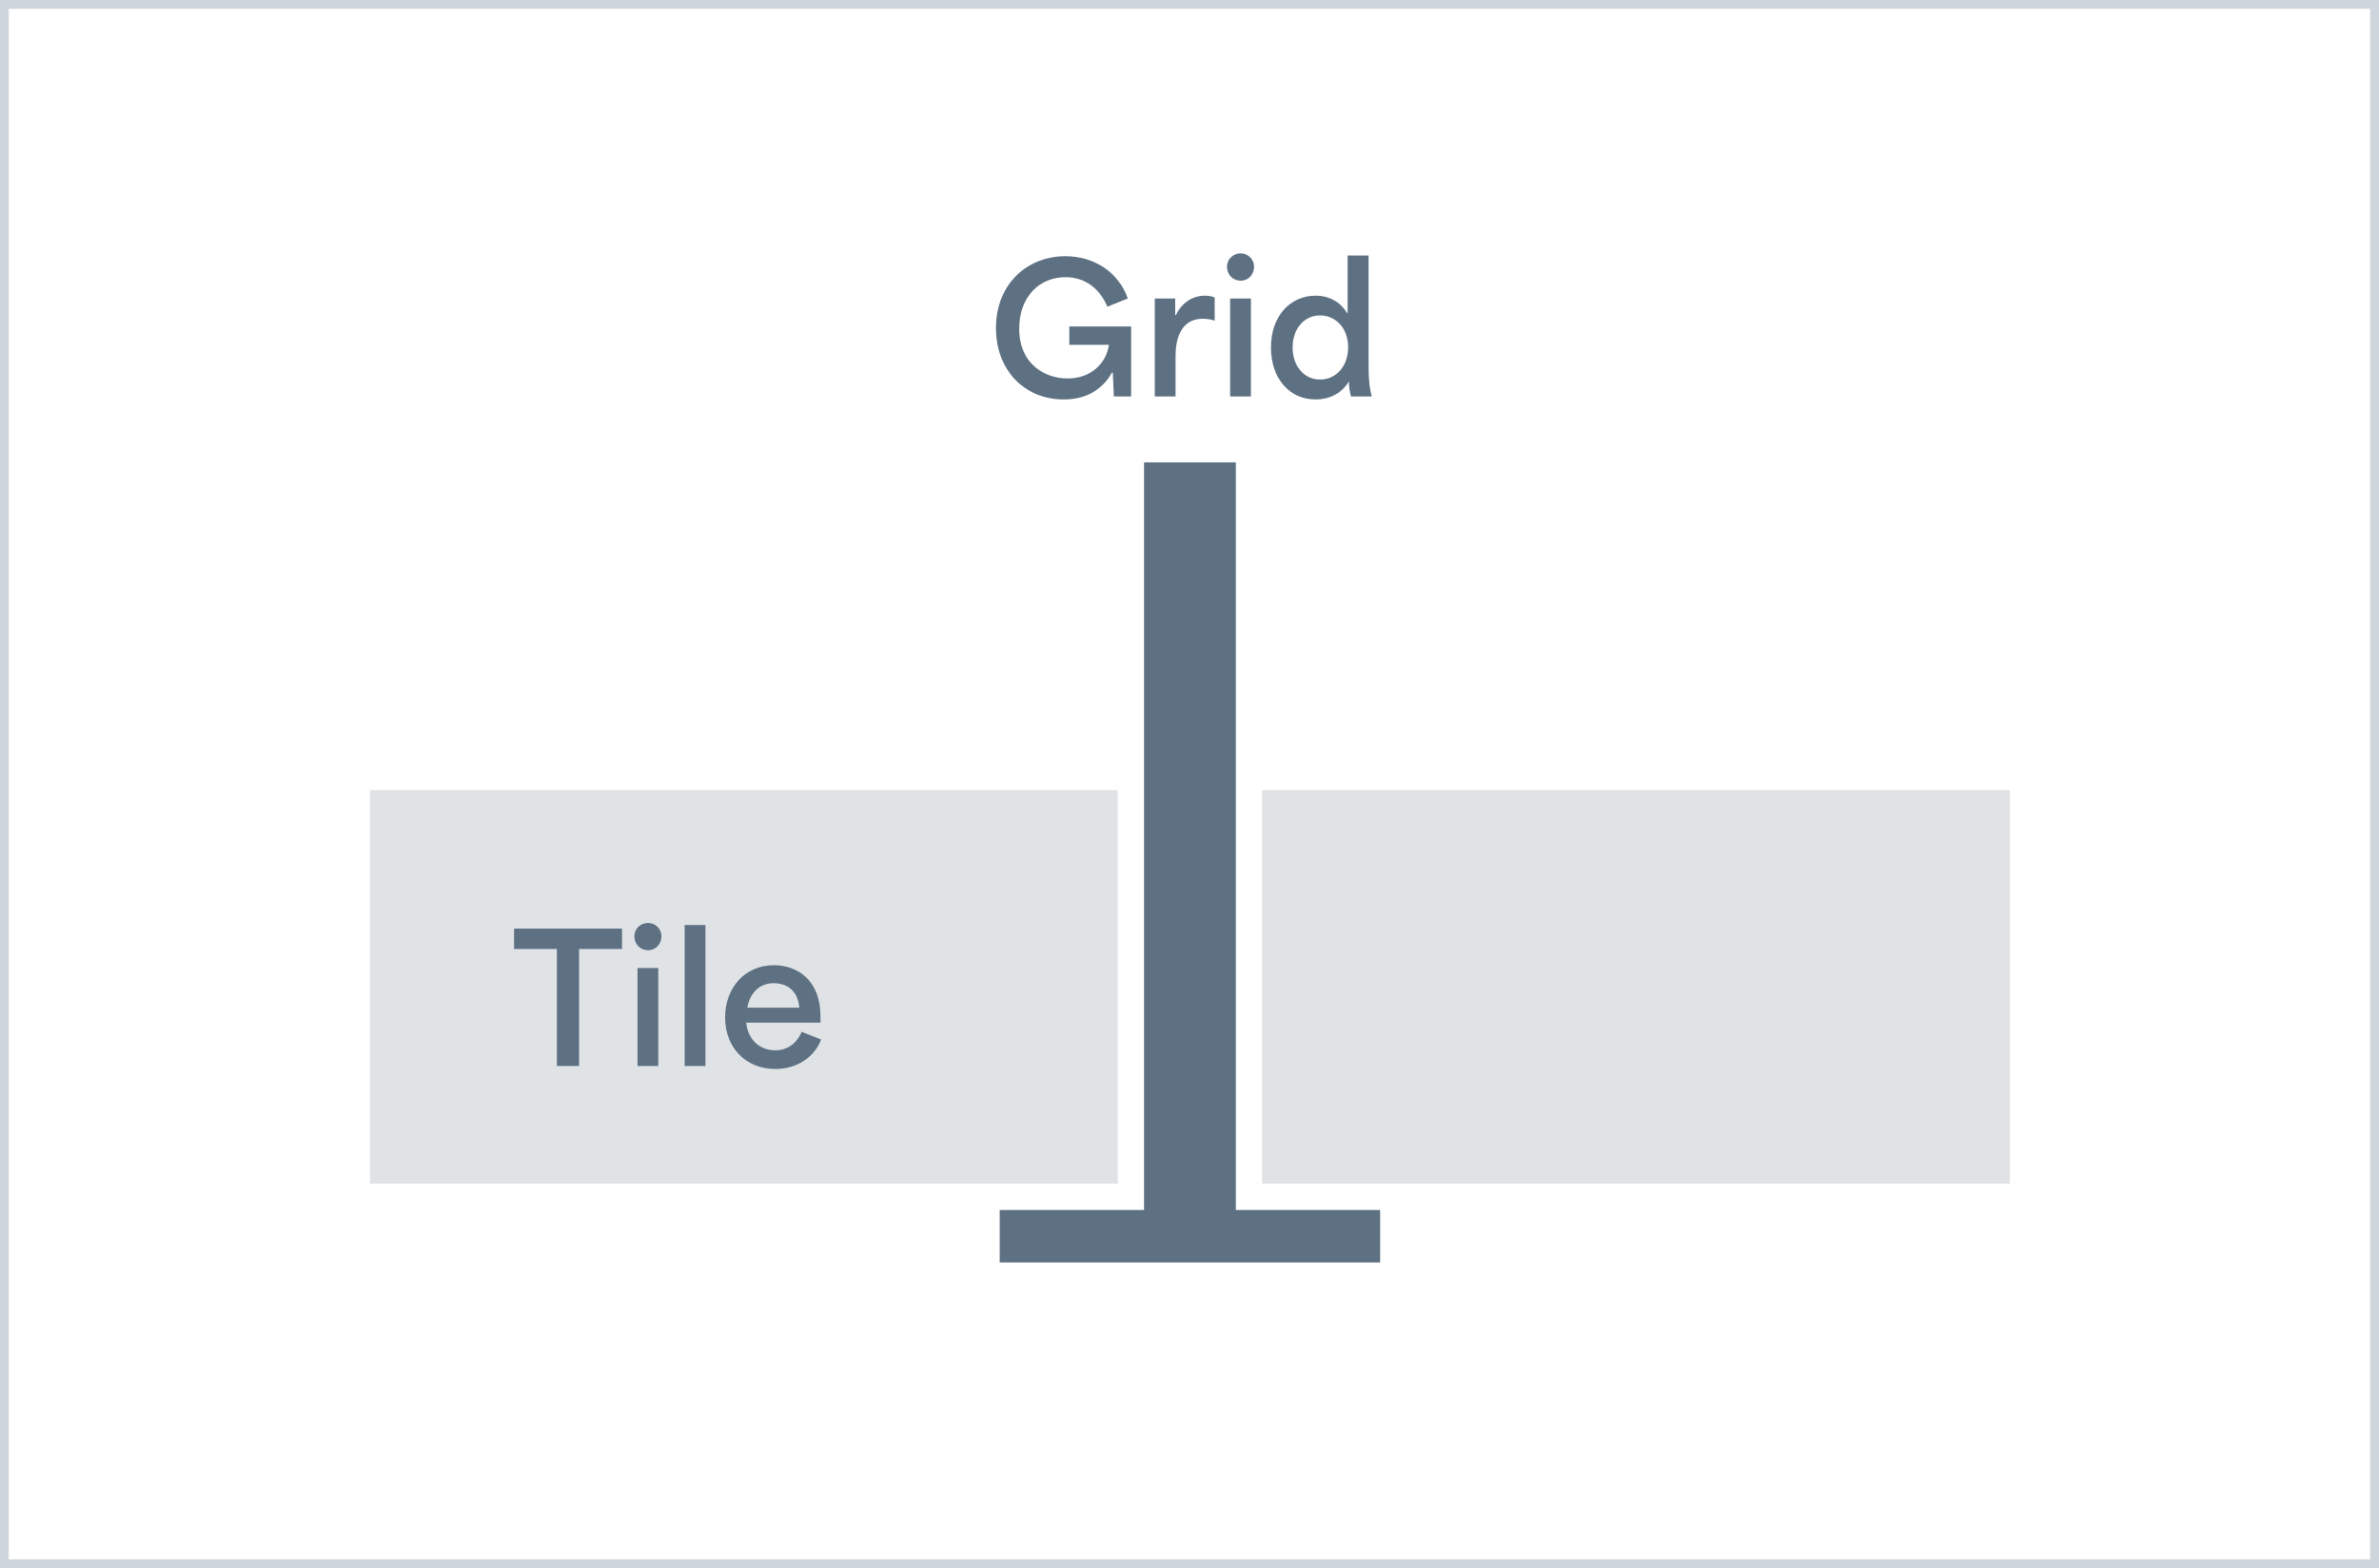
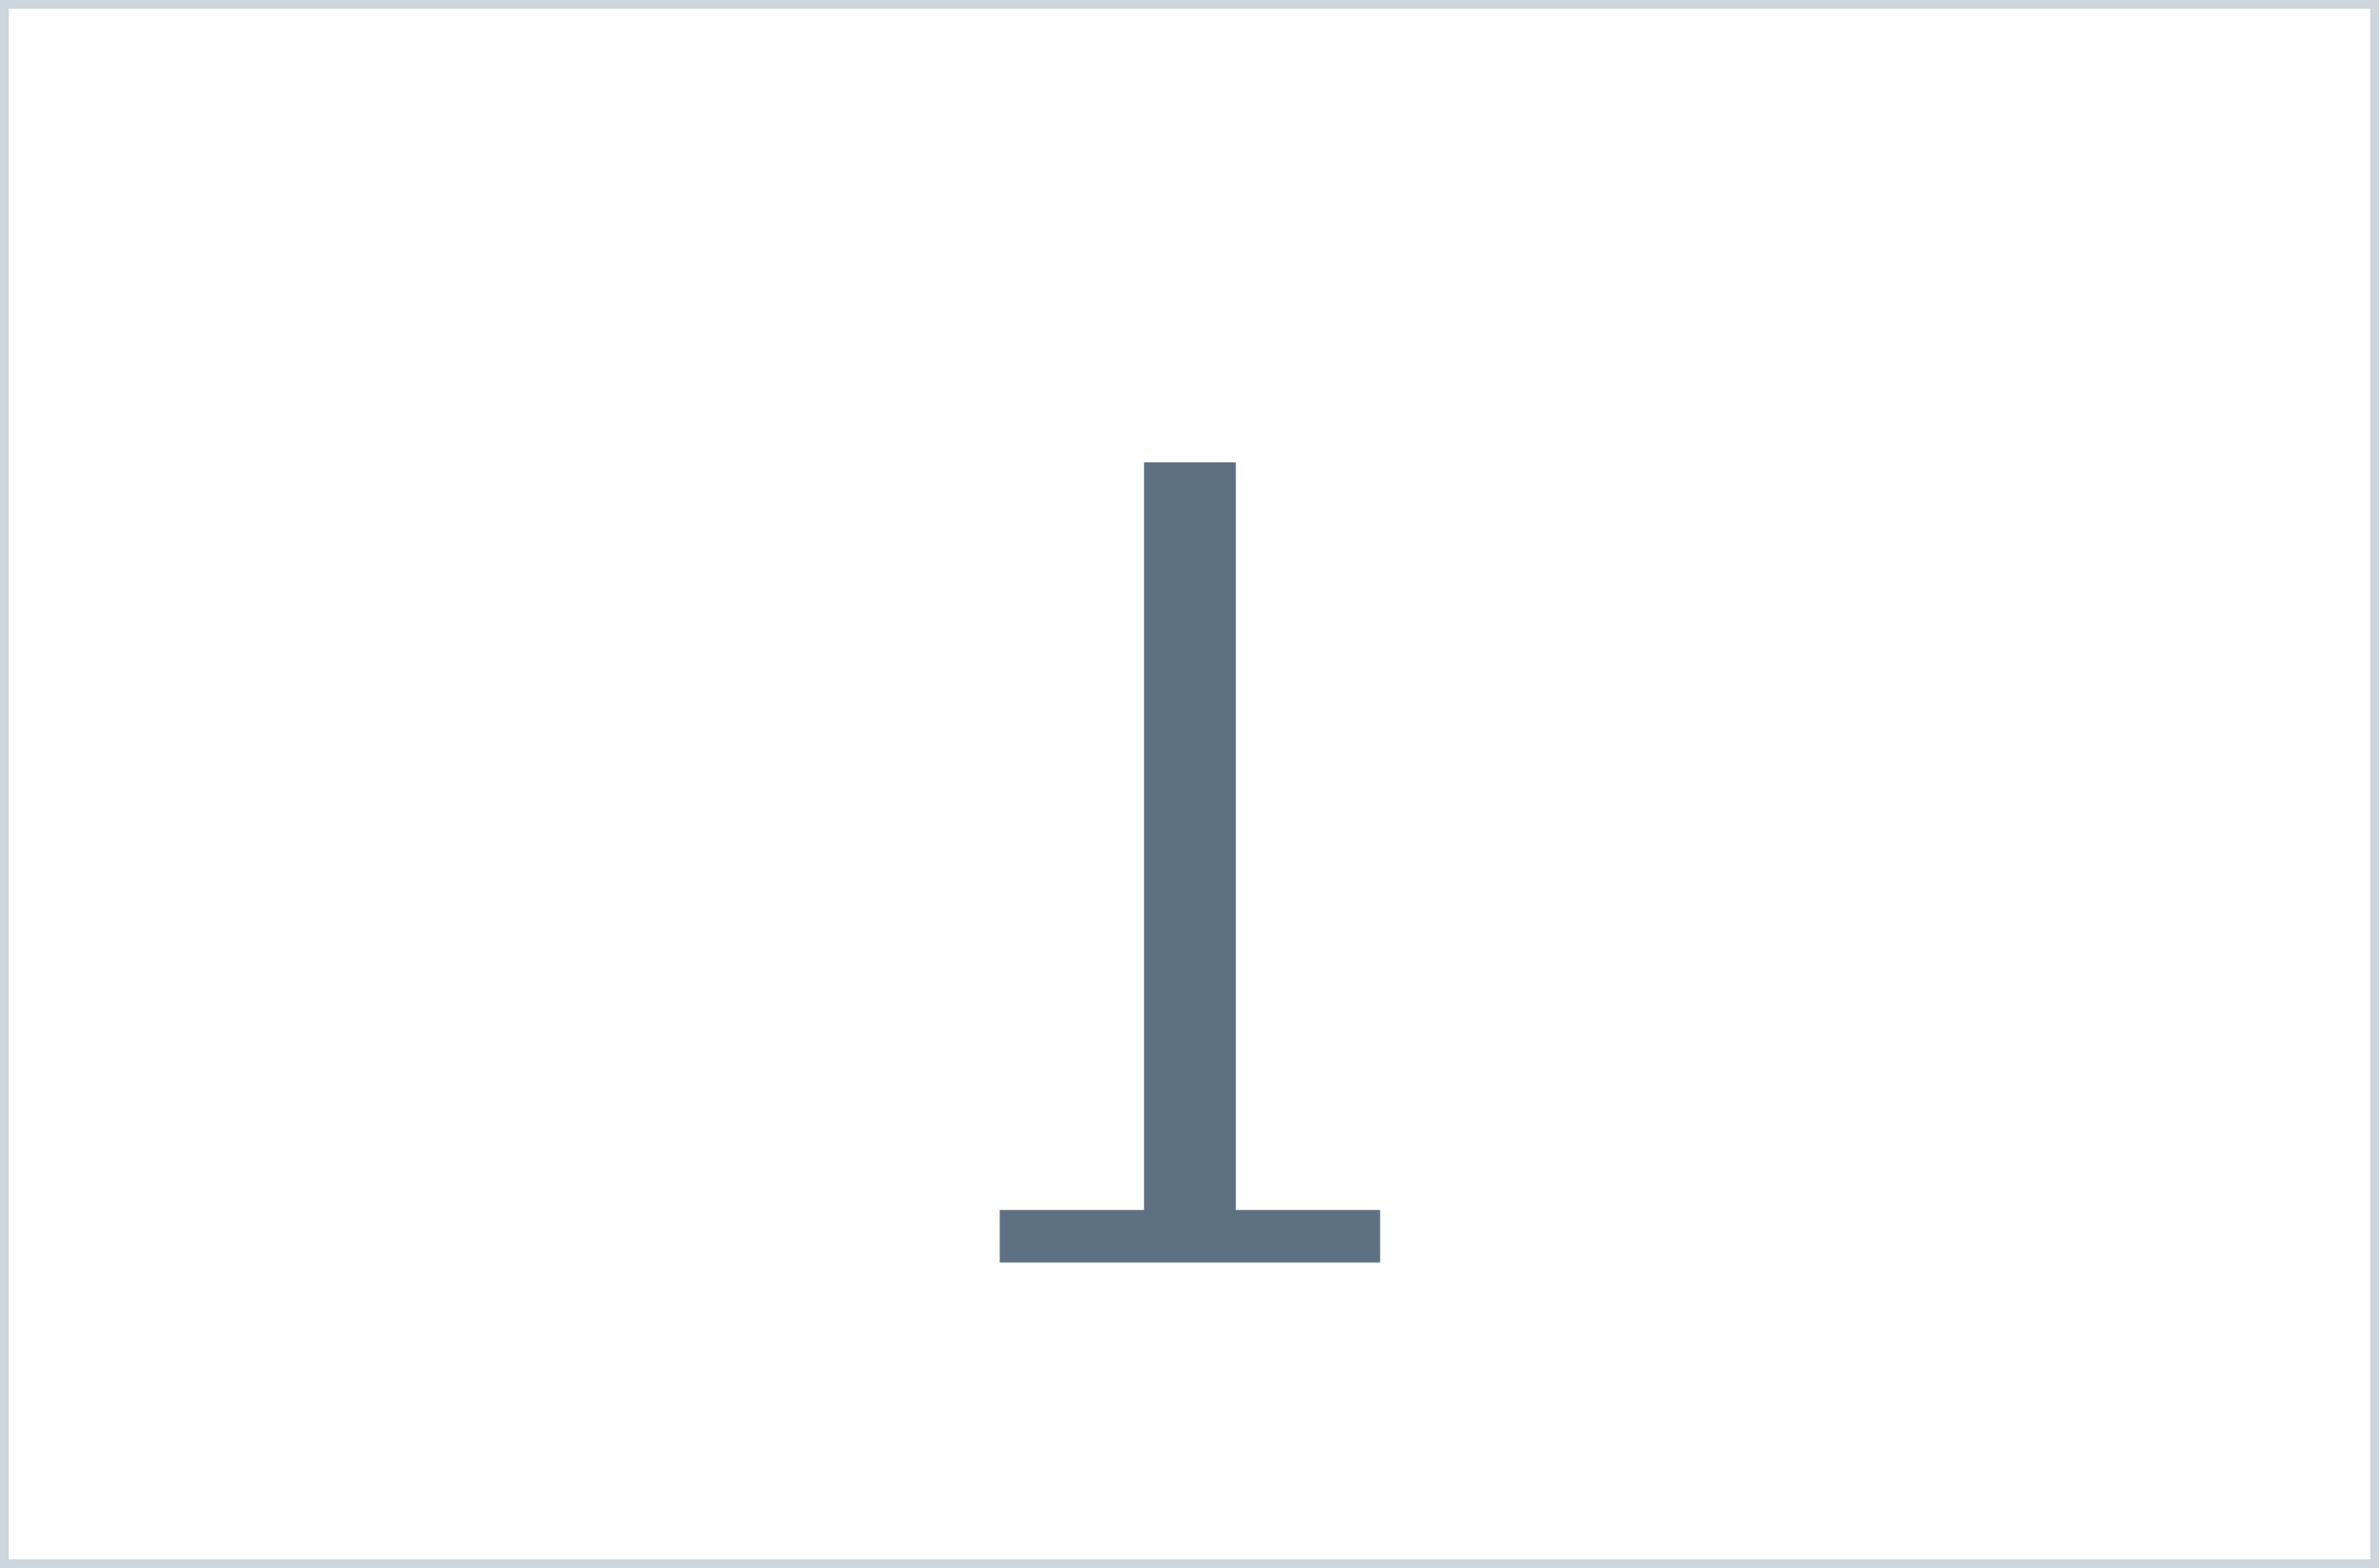
<svg xmlns="http://www.w3.org/2000/svg" width="270" height="178" viewBox="0 0 270 178" fill="none">
  <rect x="0" y="0" width="270" height="178" fill="#333333" stroke="none" />
  <rect x="0.5" y="0.5" width="269" height="177" fill="white" stroke="#CDD6DC" />
-   <path d="M126.862 110.531V89.688H42V134.352H126.862V110.531Z" fill="#DFE3E6" />
  <path fill-rule="evenodd" clip-rule="evenodd" d="M129.84 52.484V137.346H113.461V143.302H156.636V137.346H140.261V52.484H129.84Z" fill="#5E7183" />
-   <path d="M143.24 110.531V89.688H228.102V134.352H143.24V110.531Z" fill="#DFE3E6" />
-   <path d="M63.2 107.72H58.34V105.4H70.6V107.72H65.721V121H63.2V107.72ZM72.353 121V109.88H74.713V121H72.353ZM71.993 106.28C71.993 105.46 72.653 104.76 73.553 104.76C74.413 104.76 75.073 105.46 75.073 106.28C75.073 107.16 74.413 107.86 73.553 107.86C72.653 107.86 71.993 107.16 71.993 106.28ZM77.705 121V105H80.065V121H77.705ZM87.997 121.34C84.737 121.34 82.297 119.02 82.297 115.48C82.297 112.06 84.597 109.56 87.837 109.56C90.417 109.56 93.117 111.18 93.117 115.38V116.08H84.697C84.877 118.06 86.257 119.22 87.997 119.22C89.377 119.22 90.457 118.4 90.977 117.12L93.197 118C92.437 119.96 90.517 121.34 87.997 121.34ZM84.817 114.38H90.717C90.557 112.36 89.197 111.6 87.817 111.6C86.177 111.6 85.097 112.74 84.817 114.38Z" fill="#5E7183" />
-   <path d="M120.716 45.34C116.236 45.34 113.036 41.98 113.036 37.24C113.036 32.18 116.636 29.08 120.916 29.08C124.216 29.08 126.976 30.94 127.996 33.88L125.676 34.82C124.836 32.8 123.196 31.46 120.916 31.46C118.036 31.46 115.676 33.62 115.676 37.3C115.676 41.42 118.696 42.96 121.156 42.96C123.656 42.96 125.516 41.42 125.856 39.14H121.356V37.06H128.376V45H126.416L126.296 42.3H126.196C125.096 44.24 123.276 45.34 120.716 45.34ZM131.059 45V33.88H133.379V35.76H133.459C134.019 34.54 135.199 33.56 136.739 33.56C137.099 33.56 137.459 33.6 137.859 33.76V36.4C137.439 36.24 136.859 36.18 136.499 36.18C133.979 36.18 133.419 38.56 133.419 40.38V45H131.059ZM139.613 45V33.88H141.973V45H139.613ZM139.253 30.28C139.253 29.46 139.913 28.76 140.813 28.76C141.673 28.76 142.333 29.46 142.333 30.28C142.333 31.16 141.673 31.86 140.813 31.86C139.913 31.86 139.253 31.16 139.253 30.28ZM149.325 45.34C146.245 45.34 144.245 42.86 144.245 39.44C144.245 35.8 146.505 33.56 149.305 33.56C150.965 33.56 152.205 34.38 152.905 35.56H152.945V29H155.325V41.52C155.325 43.38 155.465 44.12 155.685 45H153.325C153.165 44.34 153.085 43.84 153.105 43.34H153.065C152.225 44.72 150.785 45.34 149.325 45.34ZM146.705 39.44C146.705 41.54 147.985 43.08 149.825 43.08C151.645 43.08 153.005 41.56 153.005 39.42C153.005 37.28 151.605 35.8 149.825 35.8C148.005 35.8 146.705 37.32 146.705 39.44Z" fill="#5E7183" />
</svg>